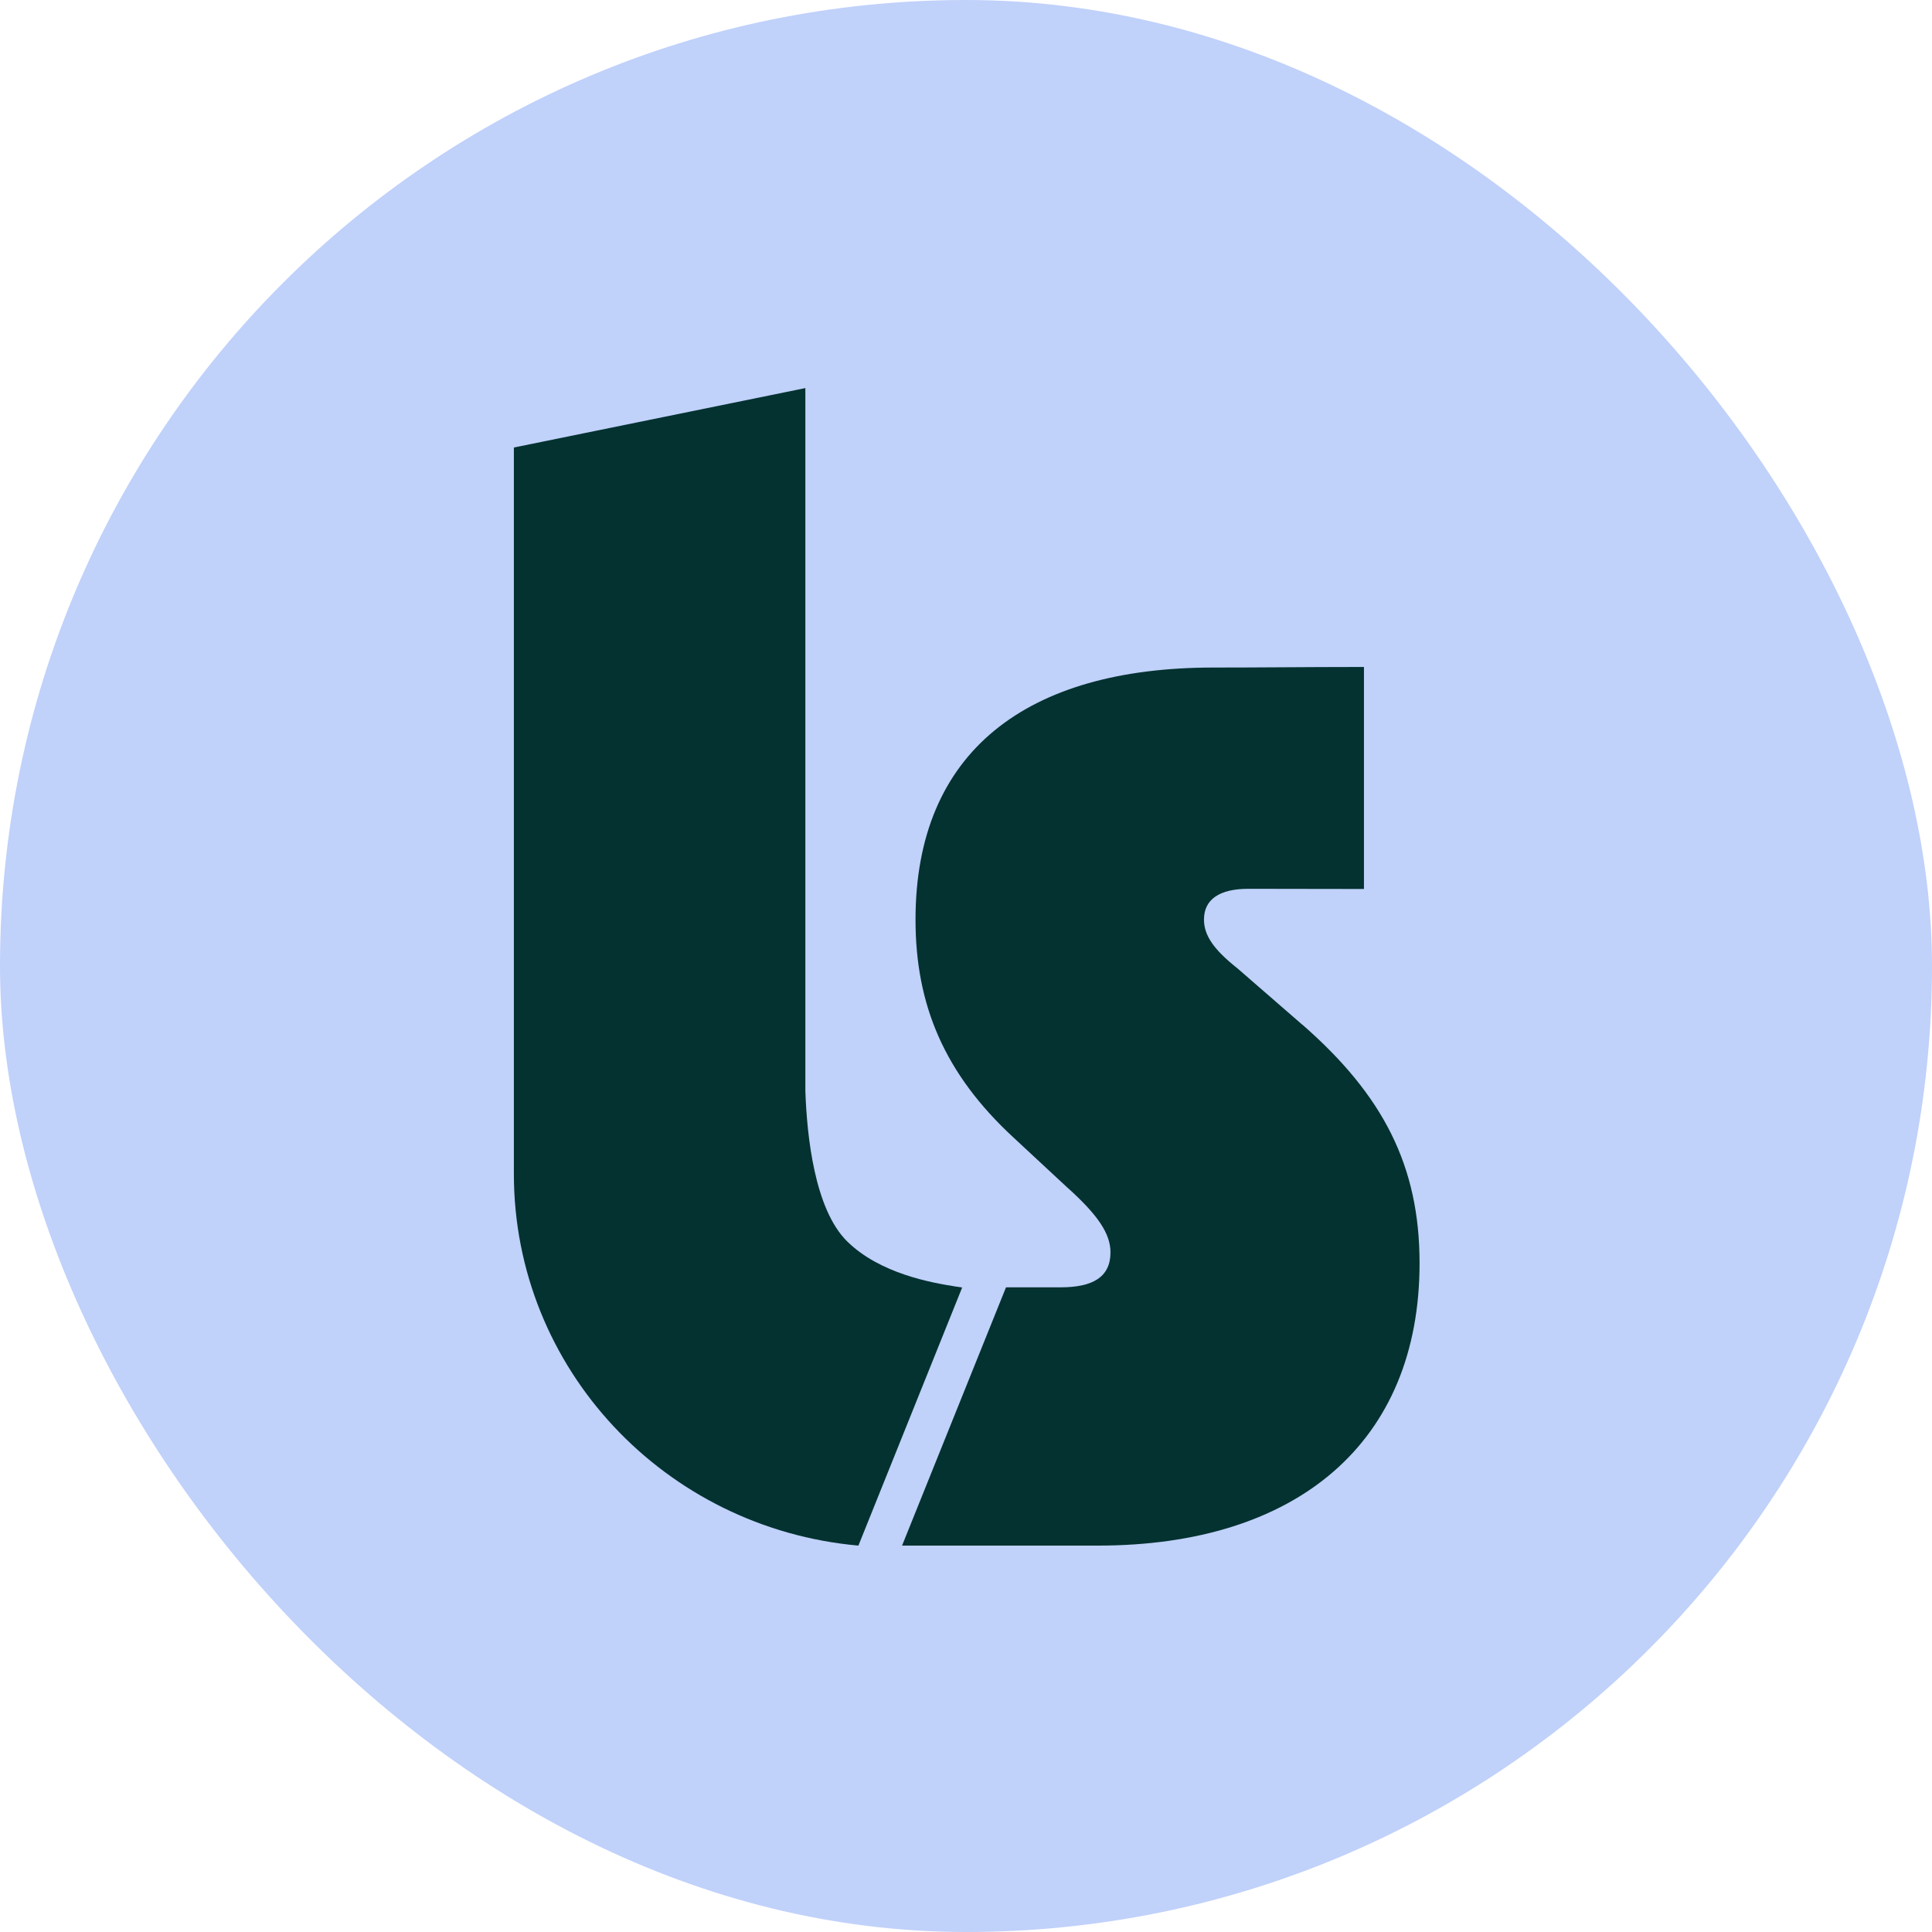
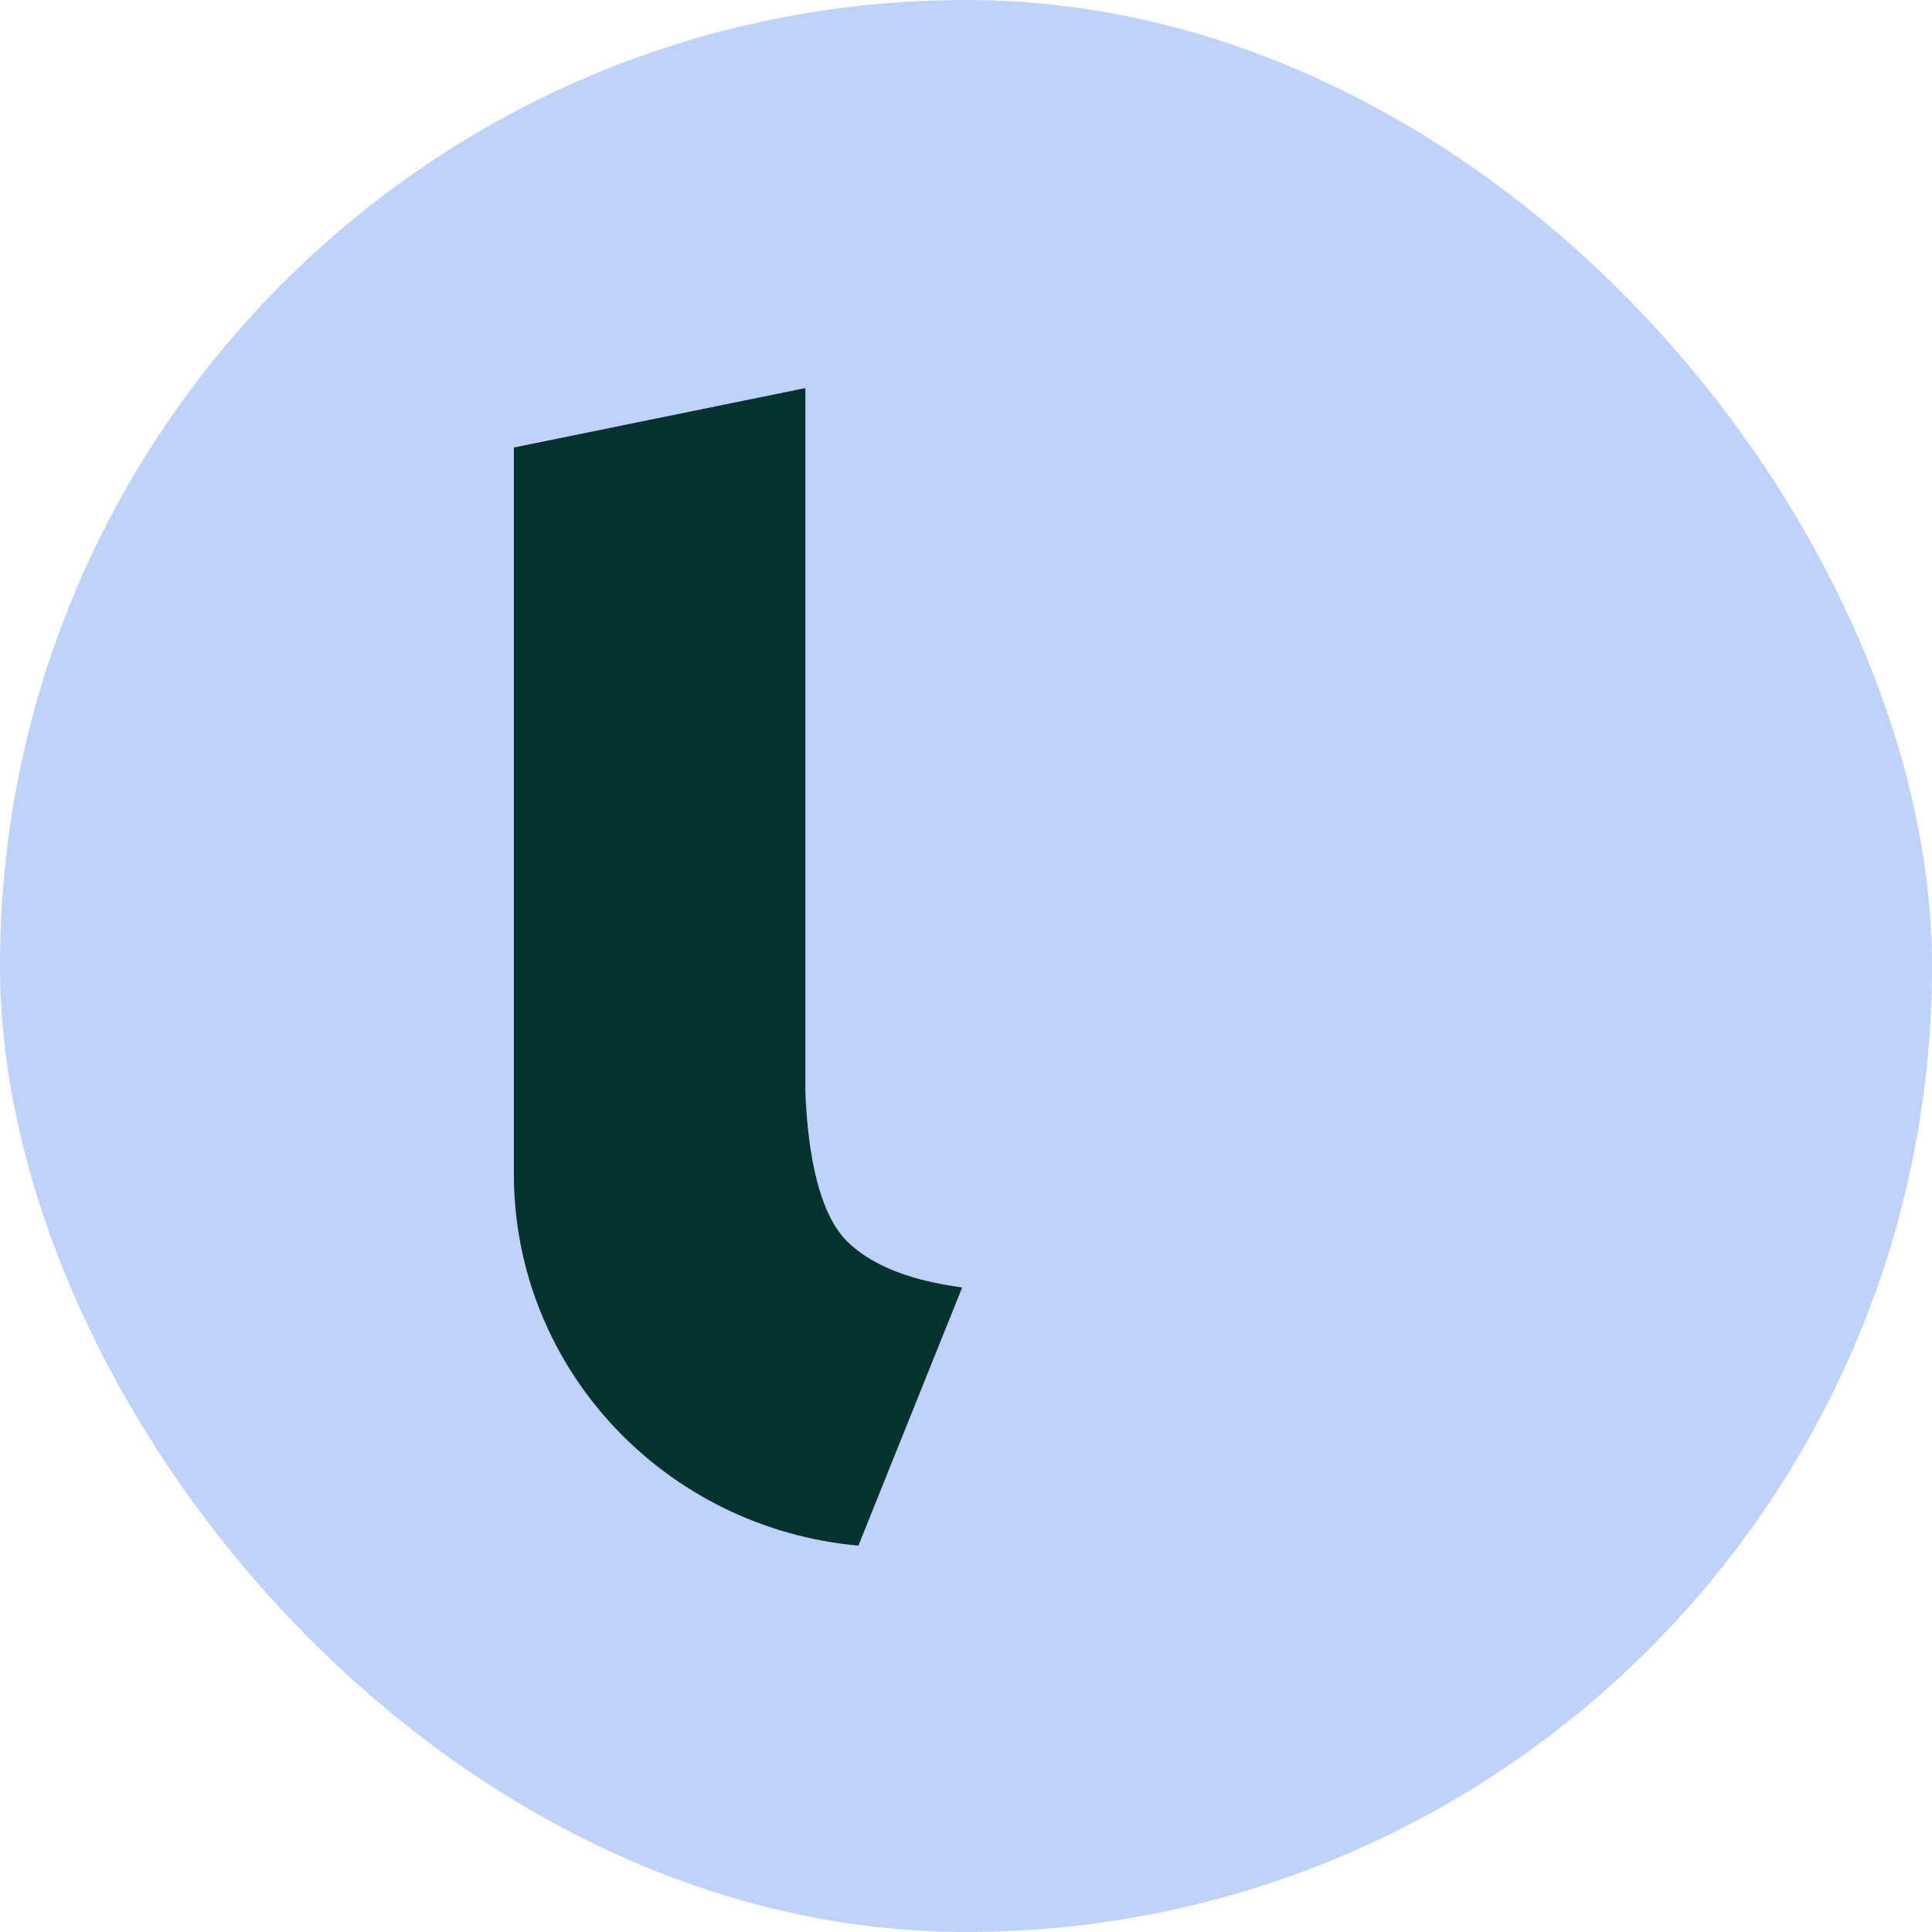
<svg xmlns="http://www.w3.org/2000/svg" width="430" height="430" viewBox="0 0 430 430" fill="none">
  <rect width="430" height="430" rx="215" fill="#C0D1FA" />
  <path fill-rule="evenodd" clip-rule="evenodd" d="M191.054 344C148.107 340.163 114.371 304.732 114.371 261.25V99.602L179.247 86.376V242.857C179.597 252.9 181.298 269.116 188.531 276.273C195.863 283.519 207.499 285.51 212.462 286.3L214.146 286.557" fill="#033230" />
-   <path fill-rule="evenodd" clip-rule="evenodd" d="M289.845 228.06L275.369 215.486C270.088 211.303 267.965 208.152 267.965 204.662C267.965 200.124 271.488 197.819 277.835 197.819C280.797 197.819 284.092 197.827 287.762 197.835C292.392 197.843 297.624 197.859 303.572 197.859V148.445C296.68 148.445 290.699 148.485 285.028 148.517C279.926 148.549 275.084 148.574 270.072 148.574C228.46 148.574 203.764 167.297 203.764 204.686C203.764 223.554 210.111 238.924 225.636 253.238L237.288 264.063C244.335 270.349 247.158 274.549 247.158 278.732C247.158 284.325 243.09 286.517 236.051 286.517H223.903L200.77 344H244.359C288.787 344 315.948 320.973 315.948 281.15C315.948 259.485 307.844 243.76 289.853 228.043V228.06H289.845Z" fill="#033230" />
</svg>